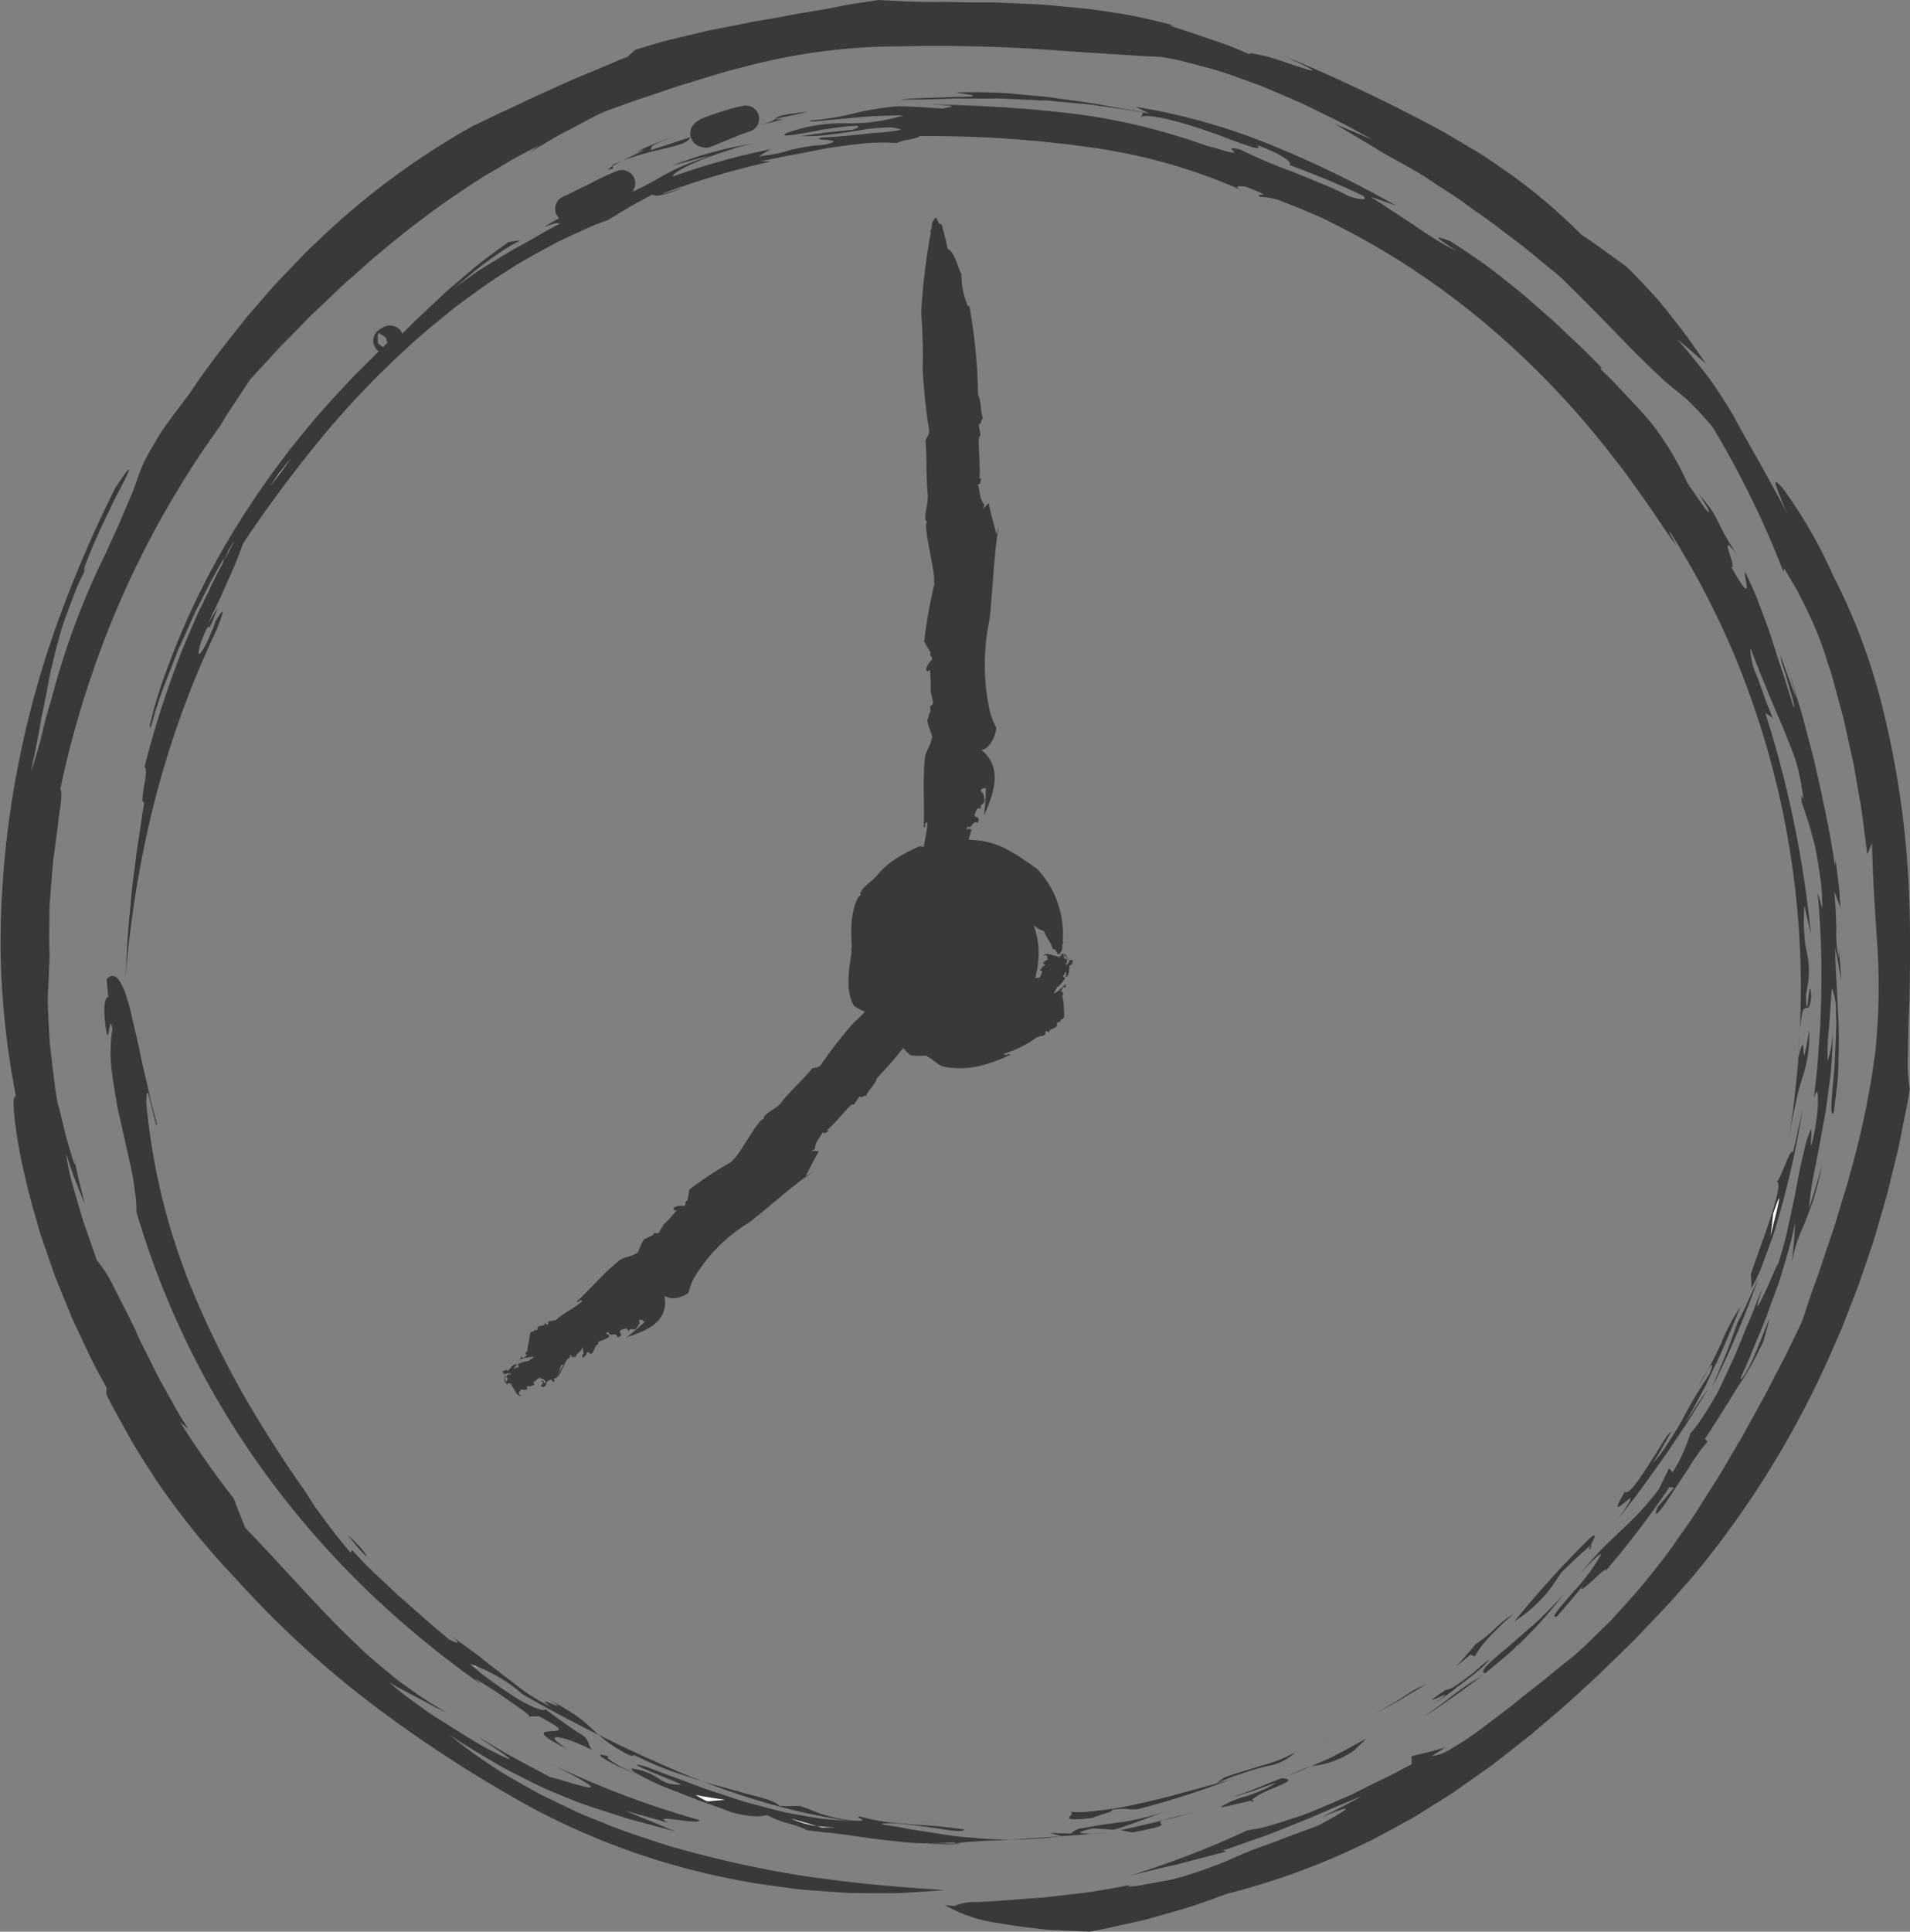
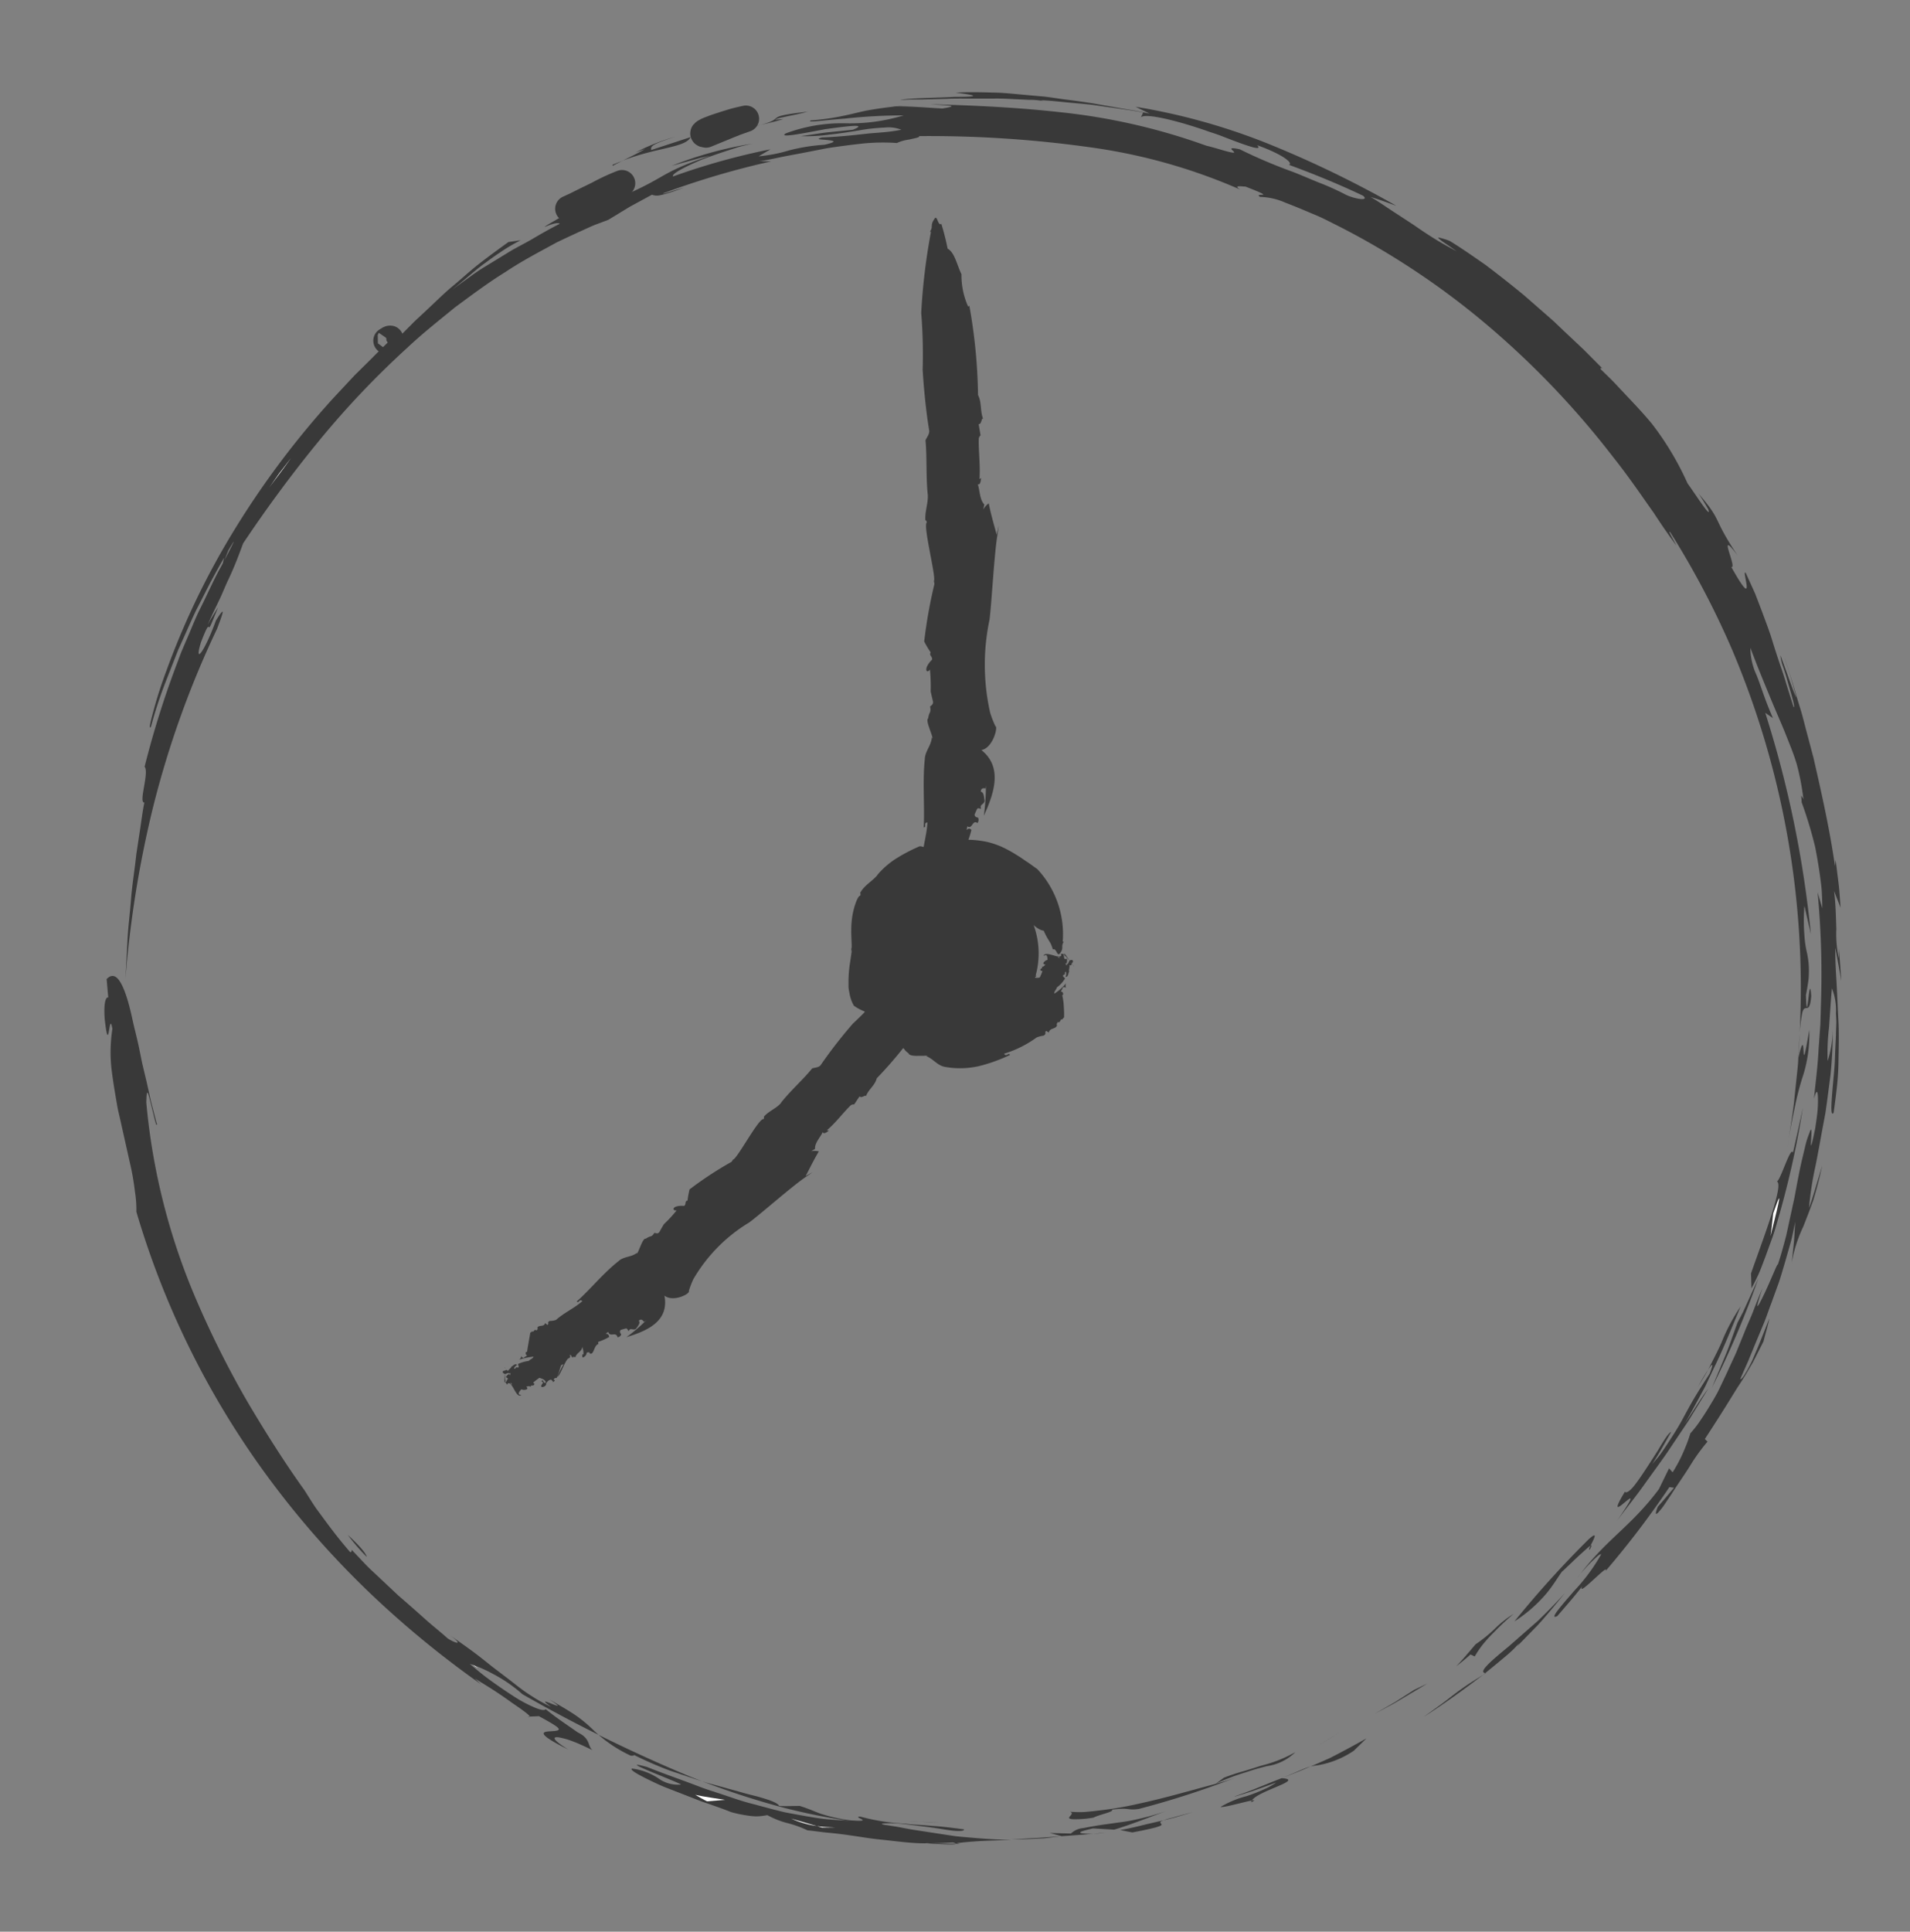
<svg xmlns="http://www.w3.org/2000/svg" id="グループ_329" data-name="グループ 329" width="72.221" height="73.019" viewBox="0 0 72.221 73.019">
  <rect x="0" y="0" width="72.221" height="73.019" fill="#808080" stroke="none" />
  <defs>
    <clipPath id="clip-path">
      <rect id="長方形_115" data-name="長方形 115" width="72.221" height="73.019" fill="none" />
    </clipPath>
  </defs>
  <g id="グループ_213" data-name="グループ 213" clip-path="url(#clip-path)">
-     <path id="パス_8435" data-name="パス 8435" d="M41.25,73.019c.246-.034.485-.09.723-.14l.7-.153.687-.154.661-.185c.433-.126.857-.237,1.258-.374s.786-.279,1.154-.416a27.306,27.306,0,0,0,5.362-1.97c.391-.188.761-.4,1.131-.6l.548-.3c.18-.1.353-.216.528-.323l1.034-.651.991-.7.493-.35L57,66.328l.965-.757c.623-.543,1.282-1.068,1.917-1.676.658-.581,1.3-1.234,1.989-1.9L62.9,60.914c.355-.367.692-.772,1.06-1.172a35.657,35.657,0,0,0,5.454-8.837l.247-.558c.081-.187.149-.378.224-.567l.444-1.14.4-1.166.2-.588.173-.6c.115-.4.238-.806.351-1.218l.306-1.258c.113-.423.188-.859.278-1.3s.19-.886.25-1.346a6.288,6.288,0,0,1-.063-1.338c0-.57.015-1.254.056-2.022.02-1.538.062-3.421-.1-5.4a34.815,34.815,0,0,0-.982-5.9A22.687,22.687,0,0,0,69.4,21.774a18.018,18.018,0,0,0-1.916-3.322c-.2-.234-.3-.292-.266-.139a9.866,9.866,0,0,0,.468,1.142c-1.175-2.191-1.665-2.977-2.05-3.712-.211-.355-.411-.688-.717-1.14-.148-.23-.343-.474-.578-.766s-.5-.637-.858-1.021c.379.295.73.618,1.1.93l-.614-.88c-.216-.3-.452-.6-.694-.907l-.374-.471c-.128-.159-.272-.309-.414-.466-.288-.31-.587-.632-.917-.948l-.842-.608c-.28-.2-.556-.406-.849-.589a21.5,21.5,0,0,0-2.593-2.224c-.433-.3-.851-.6-1.277-.869l-1.3-.771A64.968,64.968,0,0,0,48.6,2.1c1.6.743,1.206.631.456.382-.378-.12-.838-.3-1.2-.376s-.6-.129-.531-.044c-.184-.091-.512-.23-.886-.376l-1.171-.4-.5-.169c-.144-.043-.261-.079-.337-.107-.152-.054-.143-.072.133-.03C44.017.85,43.469.71,42.922.6S41.831.424,41.3.344L39.728.192c-.512-.046-1.014-.049-1.5-.076-.242-.008-.48-.029-.715-.026l-.69,0-.663-.01c-.216-.007-.428-.011-.635-.006C34.7.083,33.952.036,33.3,0c-.552.09-1.106.152-1.651.277-.7.134-1.368.225-2.008.357q-.481.088-.95.163c-.312.055-.618.126-.925.184l-.917.177-.909.217c-.3.075-.612.143-.92.227l-.927.283-.292.264-.317.123-.339.147-.745.313c-.526.2-1.07.467-1.618.705s-1.075.505-1.564.727-.917.441-1.262.6a28.626,28.626,0,0,0-5.938,4.417c-.239.216-.463.448-.685.681l-.669.694c-.435.471-.845.96-1.26,1.433-.388.5-.782.978-1.149,1.465s-.714.975-1.037,1.46c-.351.459-.635.84-.867,1.16s-.384.6-.518.828a5.282,5.282,0,0,0-.5,1.028c-.1.285-.192.561-.378.993-.1.213-.2.476-.34.8s-.324.7-.532,1.174a28.351,28.351,0,0,0-1.749,4.43c-.129.4-.223.793-.334,1.167s-.215.732-.291,1.07-.164.644-.243.916l-.21.7.056-.329.066-.309.115-.574c.074-.364.119-.7.186-1,.132-.609.217-1.134.329-1.661.127-.521.25-1.054.444-1.678.107-.308.228-.641.37-1.009.072-.183.143-.378.232-.577l.3-.626c-.363.654.238-.882.865-2.141.144-.321.3-.616.432-.864s.225-.448.272-.564c.095-.231-.012-.125-.494.609A46.765,46.765,0,0,0,2.117,23.91,36.526,36.526,0,0,0,.586,29.9,35.291,35.291,0,0,0,.1,35.949a31.238,31.238,0,0,0,.584,5.512c-.236-.228-.022,1.92.7,4.416.093.31.169.633.282.948l.329.953.166.475.187.463.369.9c.114.3.256.573.381.843l.364.77c.231.485.471.895.645,1.231l-.013.226c.137.3.289.574.44.846l.447.809c.3.535.647,1.047,1,1.609a29.877,29.877,0,0,0,3.1,3.821,37.358,37.358,0,0,0,5.4,4.9,49.984,49.984,0,0,0,5.66,3.638,27.247,27.247,0,0,0,8.93,2.944l1.073.145c.349.048.7.06,1.028.088l.969.067.9.01.826,0c.262,0,.51-.025.742-.036.464-.028.865-.056,1.192-.084-1.868-.108-3.692-.285-5.461-.551a41.969,41.969,0,0,1-5.085-1.151c-.8-.271-1.592-.508-2.338-.826-.374-.155-.753-.29-1.11-.463l-1.06-.508-.26-.127-.251-.14-.5-.281c-.325-.192-.654-.365-.956-.575a17.691,17.691,0,0,1-1.722-1.262c.524.368,1.015.649,1.45.909.219.128.423.253.621.362l.572.295c.364.183.687.353,1,.491s.6.253.885.367c.56.239,1.111.4,1.742.607l.493.157.545.146c.382.1.8.226,1.272.337-.324-.114-.637-.259-.955-.387s-.636-.256-.946-.4c.532.165,1.072.3,1.6.458-.379-.21-.04-.158.373-.107s.9.109.8,0a34.32,34.32,0,0,1-5.577-2.108c2.863,1.447.881.729-.058.483-.462-.239-.918-.489-1.377-.732s-.894-.53-1.342-.793c.589.423,2.235,1.441.212.385-.546-.314-1.164-.71-1.8-1.11-.321-.2-.621-.431-.924-.648a9.474,9.474,0,0,1-.85-.681l.269.16.278.147.553.294.551.292c.183.1.376.179.562.27a11.57,11.57,0,0,1-1.173-.732l-.545-.382c-.179-.126-.343-.271-.511-.405-.331-.276-.66-.543-.967-.828l-.9-.869c-1.166-1.188-2.256-2.424-3.565-3.792L8.91,56.637a34.953,34.953,0,0,1-2.028-2.889l.315.272-.28-.447c-.093-.149-.174-.306-.261-.458l-.515-.92c-.169-.308-.316-.628-.476-.941s-.322-.625-.455-.95c-.245-.514-.453-.913-.617-1.233s-.278-.565-.384-.749a5.3,5.3,0,0,0-.471-.689l-.43-1.23-.1-.294-.086-.291-.163-.553c-.1-.356-.2-.676-.26-.96s-.1-.521-.126-.7c.113.326.214.653.337.974l.379.957-.227-.916c-.081-.3-.126-.617-.191-.924.112.636-.007.262-.177-.329-.188-.587-.343-1.408-.43-1.629-.041-.263-.091-.5-.115-.726L2.072,40.4l-.11-.944c-.034-.522-.052-.848-.063-1.125s-.025-.5-.006-.829.032-.746.061-1.411c-.022-.343-.013-.7-.014-1.052l.006-.534c0-.178.007-.356.024-.531l.084-1.03c.015-.166.026-.33.044-.489l.064-.461.108-.828.041-.356.045-.307c.05-.377.058-.62,0-.67a36.95,36.95,0,0,1,2.338-7.275A35.539,35.539,0,0,1,8.4,16.1l.271-.451.291-.438.584-.879.7-.758c.224-.244.435-.487.659-.7l.638-.65c.1-.1.2-.213.307-.313l.311-.294c.413-.384.79-.775,1.2-1.117l.589-.525c.1-.087.193-.176.293-.26l.3-.247c.8-.671,1.63-1.317,2.584-1.977.484-.319.977-.675,1.54-.994l.861-.511.947-.5-.378.283c.463-.273.919-.566,1.4-.809s.948-.524,1.442-.743l.759-.273.358-.133L24.4,3.7l1.3-.439c.836-.246,1.592-.507,2.391-.7A22.782,22.782,0,0,1,34,1.754a60.743,60.743,0,0,1,6.374.178c1.559.1,2.658.179,3.6.219l.517.091c.173.039.347.084.523.128.352.09.71.187,1.071.289s.715.243,1.074.369l.538.194c.179.066.352.146.527.219l1.036.446c.337.157.663.325.984.481.647.3,1.232.648,1.78.929l-.744-.31c-.248-.1-.492-.211-.747-.3.3.154.589.344.883.515s.585.347.871.529c.766.43,1.363.741,1.847,1.07s.915.576,1.34.894.9.621,1.463,1.066c.282.221.61.449.958.735l1.183.973c1.125,1.1,1.9,1.909,2.482,2.509s.995.982,1.318,1.291.605.509.911.767a11.1,11.1,0,0,1,1.05,1.115,35.215,35.215,0,0,1,2.678,5.474l.014-.153c.228.389.434.715.588,1.018s.286.57.406.826a12.2,12.2,0,0,1,.621,1.608l.165.5c.058.178.1.373.162.582l.183.679c.065.244.143.506.2.8l.207.938c.036.169.08.343.114.527l.1.573c.064.4.153.821.215,1.282l.19,1.488.177-.413c.037,1.454.114,2.48.187,3.62a24.2,24.2,0,0,1-.06,4.256,31.569,31.569,0,0,1-.98,4.7c-.059.247-.137.491-.214.737l-.226.74c-.138.5-.321.979-.476,1.456l-.231.7-.243.67c-.159.435-.279.861-.42,1.237l-.52,1.073c-.166.347-.352.671-.515,1-.321.651-.666,1.241-.978,1.816-.079.143-.152.288-.234.426l-.243.408-.467.8c-.31.522-.638,1.011-.943,1.508s-.656.954-.986,1.434-.71.925-1.082,1.4c-.392.457-.8.92-1.242,1.393l-.706.694c-.242.235-.49.478-.765.7q-.506.4-.959.778l-.889.7c-.552.462-1.078.835-1.522,1.177a10.485,10.485,0,0,1-1.168.782,1.847,1.847,0,0,1-.768.3c.174-.108.344-.222.515-.333-.212.06-.419.124-.632.178l-.64.151,0,.31c-.228.116-.465.242-.711.374l-.774.379-.8.4-.833.36c-.278.117-.552.237-.825.342s-.547.19-.81.275-.516.163-.758.23-.479.1-.7.137A35.019,35.019,0,0,1,42.8,70.9c.569-.135,1.165-.291,1.784-.424l1.87-.49c-.049-.009-.1-.022-.148-.034.295-.093.689-.239,1.141-.395.225-.082.467-.156.71-.254l.745-.3.755-.3.716-.313c.461-.2.887-.364,1.214-.512-.125.071-.248.146-.374.213l-.382.2-.766.395c1.832-.758.38.037-.115.306-.465.184-.864.318-1.2.448s-.61.241-.851.32c-.478.17-.787.3-1.067.423s-.534.235-.9.371c-.184.068-.4.144-.653.23l-.423.138c-.155.044-.326.086-.512.133-.341.061-.833.158-1.182.216s-.56.053-.329-.027c-.441.087-1.065.211-1.76.305l-1.08.124c-.184.02-.367.044-.55.061l-.544.037-1.019.077c-.317.033-.607.03-.855.051a1.965,1.965,0,0,0-.861.147l-.358-.028a5.7,5.7,0,0,0,1.91.659c.469.082,1.008.158,1.6.227.3.041.606.05.929.069l1,.042" transform="translate(-0.077)" fill="#393939" />
    <path id="パス_8436" data-name="パス 8436" d="M170.892,61.648l.013-.115a8.258,8.258,0,0,1-.078,1.151c.385-.84.726-1.833-.093-2.483.436-.071.638-.886.531-.9a3.933,3.933,0,0,1-.2-.514c.031.119.067.238.108.356-.041-.118-.076-.236-.108-.356a8.231,8.231,0,0,1-.022-3.519c.084-.683.179-2.54.305-3.24.016-.1.031-.2.043-.305-.039.17-.039.17-.078.34-.116-.427-.23-.814-.3-1.189a.743.743,0,0,0-.209.234l.041-.191c-.181-.174-.173-.576-.249-.765.095.041.114-.108.128-.239l-.063.052c.039-.5-.038-1.077-.026-1.522a.182.182,0,0,1,.068-.137l-.073-.427c.127.033.112-.354.191-.15-.15-.32-.058-.644-.214-.948a20.294,20.294,0,0,0-.328-3.373l-.047.028a2.9,2.9,0,0,1-.251-1.221c-.169-.342-.258-.829-.523-.965a9.5,9.5,0,0,0-.238-.939c-.131.1-.158-.376-.26-.186-.183.257-.027.271-.175.489l.044-.007a23.3,23.3,0,0,0-.37,3.066,19.757,19.757,0,0,1,.054,2.149c.047.77.133,1.6.241,2.263.038.158-.072.271-.133.406.059.607.014,1.381.086,2.066a.208.208,0,0,1,0-.034c.022.364-.113.637-.09.992.037,0,.04.053.059.08-.173.062.362,2.093.262,2.218.008.037.016.075.02.114a18.383,18.383,0,0,0-.386,2.17,3.878,3.878,0,0,0,.246.415c-.075.114.07.136.05.273-.349.348-.2.553-.079.373a6.753,6.753,0,0,1,.028.829c.025.118.052.236.082.355.029.1-.023.158-.105.209.049.259-.037.183-.072.454-.122.066.194.681.157.758l-.018-.044c-.021.314-.257.522-.267.829-.089.853,0,1.784-.041,2.574.127.008-.028-.174.141-.184-.022.466-.181.936-.2,1.406a.8.8,0,0,1-.139.227c-.048.15.061.089.045.2l-.115.015c.094.161-.128.235-.08.386.046.008.053.063.049.117-.122,0,.009.165-.1.158h.009a.179.179,0,0,1-.015.1c.043.061.378.639.43.7l-.02.029c0,.086.094.123.116.073l-.007.106-.008-.012-.007.106a.1.1,0,0,1-.121.012.209.209,0,0,1,.044.187,3.436,3.436,0,0,1,.305-.549c.042.072-.023.2-.01.279a1.636,1.636,0,0,0-.205.432c.007.033.143.055.083.129-.094.036,0,.084-.065.145-.05-.071-.028-.14-.023-.211-.111.012-.075.174-.107.231.035.027,0,.165.03.252-.107-.038-.068.07-.125.122-.013.059.03.1.068.072.116.019.069-.233.191-.152-.056.022-.037.136-.032.2.063,0,.048-.042.109,0-.014.069.062.142,0,.181-.017-.013-.007-.041,0-.061-.006.09-.413-.485-.376-.369.056-.03.376.51.38.45.031-.055.115.039.137-.017l-.077-.063a.142.142,0,0,1,.178-.082c-.01.129-.432-.367-.368-.257l.03-.045c.041.047.077.172.01.22.063,0,.085.063.107.116l-.01.019c.032.054.017.13.1.094-.01-.317.636.209.673-.1-.138.129-.142-.044-.158-.179a.275.275,0,0,0,.152-.171c-.011-.084-.051-.049-.086-.065.031-.047.057-.136.13-.124-.087-.066.055-.1.025-.184s-.038,0-.079-.044c.009-.1.022-.25.038-.333.068-.032.189-.13.295-.059-.014.158-.172-.06-.149.1.156-.071.043.145.161.175a.24.24,0,0,0,.052-.247l-.021.018c-.021-.078-.053-.235.03-.319.055.02.1-.017.109.041l.01-.108c-.017-.014-.035-.028-.048,0a.1.1,0,0,1,.014-.141c.058-.012-.244-.572-.207-.555,0-.077.085-.1.026-.172a2.76,2.76,0,0,0,.179.639c.064-.066-.29-.879-.18-.927,0-.057-.016-.127-.075-.113.029-.1.112.029.167-.04-.009,0-.029.006-.027-.016l.074-.067c-.091-.151.028-.372-.093-.53a.68.68,0,0,1,.233.2l-.031.018c.018.015.038.1.1.1a.3.3,0,0,0-.029-.281.565.565,0,0,1,.048-.055H170.2c.037-.033.042-.03.065-.017a.047.047,0,0,1,.013.007c.172-.061-.109-.379-.02-.555-.024-.052-.029,0-.062-.07a3.038,3.038,0,0,0,.161-.492c-.074-.06-.1-.065-.181.008l.024-.142c.2.129.188-.266.385-.123a.192.192,0,0,0,.022-.207c-.05-.008-.129-.021-.129-.121.066-.139.042-.106.105-.222.065-.027.09.015.142.01-.083-.178.14-.156.128-.324-.019-.105-.027-.313-.14-.318.005-.142.088-.142.18-.128" transform="translate(-133.626 -31.849)" fill="#393939" />
    <path id="パス_8437" data-name="パス 8437" d="M98,187.639l.079-.061a6.091,6.091,0,0,1-.752.642c.781-.236,1.623-.6,1.437-1.569.351.265.988-.085.922-.171a3.093,3.093,0,0,1,.171-.452c-.05.094-.1.191-.139.292.042-.1.089-.2.139-.292a6.055,6.055,0,0,1,2.115-2.145c.473-.354,1.664-1.411,2.177-1.746.073-.05.144-.1.215-.154l-.261.15c.176-.341.331-.655.5-.935a.688.688,0,0,0-.289-.006l.145-.086c-.022-.233.227-.471.287-.639.042.092.146.015.235-.054l-.076-.013c.329-.274.625-.678.9-.94a.15.15,0,0,1,.131-.035l.207-.31c.07.11.293-.135.226.044.087-.3.349-.431.423-.725a14.978,14.978,0,0,0,1.81-2.273l-.05-.017c.179-.3.212-.685.561-.917.087-.327.319-.684.214-.954a7.129,7.129,0,0,0,.4-.737c-.153-.032.116-.34-.071-.3-.285.026-.183.145-.42.172l.035.027a17.224,17.224,0,0,0-2.118,1.594,14.512,14.512,0,0,1-1.263,1.339,17.488,17.488,0,0,0-1.2,1.541c-.069.122-.215.113-.34.151-.326.409-.825.846-1.189,1.311a.145.145,0,0,1,.023-.017c-.2.236-.465.306-.665.537.028.025,0,.06-.007.09-.16-.085-1.011,1.523-1.157,1.528a.822.822,0,0,1-.055.084,13.683,13.683,0,0,0-1.586,1.041,3.187,3.187,0,0,0-.077.425c-.122.016-.033.132-.13.2-.458-.036-.478.191-.282.169a4.991,4.991,0,0,1-.482.522c-.054.09-.106.179-.157.273s-.111.079-.2.052c-.122.192-.136.085-.326.224-.126-.046-.275.549-.348.569l.014-.04c-.205.175-.5.134-.691.313-.579.453-1.079,1.08-1.587,1.529.086.1.086-.125.211-.011-.3.266-.694.439-.994.708a.676.676,0,0,1-.236.039c-.124.057-.01.1-.089.152l-.091-.072c-.03.164-.233.052-.29.177.028.038,0,.075-.036.105-.088-.085-.094.106-.169.023l.006.008c-.021.018-.029.038-.068.047-.007.068-.119.654-.12.728l-.032,0c-.05.055-.008.141.038.126l-.069.06,0-.013-.069.059a.111.111,0,0,1-.093-.079.159.159,0,0,1-.082.145,2.836,2.836,0,0,1,.548-.116c-.014.073-.138.105-.176.162a1.324,1.324,0,0,0-.406.116c-.015.025.068.135-.019.137-.088-.045-.048.053-.133.042.007-.078.065-.1.112-.144-.086-.071-.159.052-.215.064.009.041-.1.1-.132.173-.052-.1-.091-.006-.162-.015a.049.049,0,0,0,0,.092c.071.094.19-.092.227.044-.053-.027-.109.057-.142.1.044.045.06.009.078.076-.052.032-.042.13-.112.107,0-.02.02-.029.034-.04-.059.05,0-.586-.043-.49.058.022-.043.574,0,.541.055-.011.057.1.107.086l-.016-.092A.152.152,0,0,1,93,190c-.085.071-.084-.528-.105-.416l.048-.006c0,.057-.05.158-.126.141.044.044.022.1.006.146l-.019,0c-.01.055-.067.09.013.128.185-.2.324.576.535.416-.176-.02-.074-.126,0-.22a.254.254,0,0,0,.211,0c.043-.059-.006-.066-.021-.1.05-.006.123-.042.167.017-.022-.1.1-.024.129-.093s-.03-.024-.029-.083a2.863,2.863,0,0,1,.228-.174c.068.029.212.055.244.173-.106.085-.085-.158-.169-.043.153.068-.058.118.008.22A.185.185,0,0,0,94.3,190l-.025,0c.033-.062.1-.179.215-.172.027.051.078.057.053.1l.072-.058c0-.021-.008-.042-.036-.032,0-.061.048-.075.095-.076.048.034.174-.519.189-.482.046-.048.119,0,.123-.085a2.1,2.1,0,0,0-.26.513c.085,0,.327-.737.434-.688.032-.038.065-.088.015-.122.079-.039.062.1.142.094-.006-.008-.024-.017-.009-.029l.093.012c.027-.156.244-.206.255-.386a.66.66,0,0,1,.044.285l-.032-.011c0,.022-.032.086.011.126a.221.221,0,0,0,.149-.19.522.522,0,0,1,.067,0c-.006-.005-.011-.009-.017-.015.046.006.048.012.057.036a.05.05,0,0,1,.005.014c.158.085.152-.306.322-.35.014-.049-.018-.024,0-.086a2.338,2.338,0,0,0,.412-.185c-.016-.089-.034-.113-.133-.123l.1-.069c.061.218.294-.028.347.2a.145.145,0,0,0,.141-.109c-.03-.04-.079-.1-.018-.164a2.02,2.02,0,0,1,.209-.06c.062.029.055.073.094.106.049-.166.193.005.286-.105.05-.077.171-.209.094-.292.09-.082.148-.024.2.05" transform="translate(-73.64 -137.675)" fill="#393939" />
    <path id="パス_8438" data-name="パス 8438" d="M167.067,163.44a3.131,3.131,0,1,1-3.131-3.131,3.131,3.131,0,0,1,3.131,3.131" transform="translate(-127.794 -127.4)" fill="#393939" />
    <path id="パス_8439" data-name="パス 8439" d="M160.681,160.883l-.053,0c.166-.025.341-.04.529-.06a3.075,3.075,0,0,0-.632-.256.294.294,0,0,0-.242.087,1.789,1.789,0,0,0-.284.386.893.893,0,0,0-.024-.288.915.915,0,0,0-.073-.213c-.055-.106-.108-.162-.133-.11a.761.761,0,0,1-.266.1,1.159,1.159,0,0,0,.176-.035,1.159,1.159,0,0,1-.176.035.741.741,0,0,1-.7-.317,1.226,1.226,0,0,1-.216-.779,2.28,2.28,0,0,1,.069-.66,1.018,1.018,0,0,1,.315-.531c.031-.024.053-.052.086-.073a.839.839,0,0,0-.123.069,1.149,1.149,0,0,1,0-.555.507.507,0,0,0-.228-.049.818.818,0,0,1,.087-.045.308.308,0,0,1,0-.246.893.893,0,0,0,.09-.2c.045.085.115.052.176.026l-.059-.034a3.289,3.289,0,0,1,.669-.383c.029-.013.064.019.086.046.062-.038.124-.088.193-.121.009.128.19.084.1.178a.317.317,0,0,1,.221-.126.534.534,0,0,0,.24-.106,3.793,3.793,0,0,1,1.78.515l.023-.044a1.49,1.49,0,0,0,.184.076c.062.026.127.053.191.085a.519.519,0,0,1,.168.128.393.393,0,0,1,.1.2c.259.122.455.423.731.463a2.533,2.533,0,0,0,.179.345c.031.051.064.1.094.162a1.362,1.362,0,0,1,.072.205c.063-.045.107.032.146.1s.069.114.121.05c.172-.235.019-.241.149-.453l-.043.011a3.6,3.6,0,0,0-.963-2.752c-.147-.1-.282-.206-.431-.3l-.219-.151-.228-.141a4.718,4.718,0,0,0-.478-.253,3.372,3.372,0,0,0-.51-.173,3.769,3.769,0,0,0-1.149-.074,4.143,4.143,0,0,0-.54.092,3.336,3.336,0,0,0-.476.161c-.133.075-.267-.012-.409-.023a6.331,6.331,0,0,0-.859.444,3.1,3.1,0,0,0-.763.662.111.111,0,0,1,.025-.02c-.22.26-.493.377-.661.684.032.018.007.065.01.1-.091-.024-.282.468-.329.972s.033.992-.017,1.045a.915.915,0,0,1,.016.1c-.024.166-.046.336-.075.512a4.964,4.964,0,0,0-.043.535c0,.09,0,.18,0,.269s.022.174.037.259a1.443,1.443,0,0,0,.165.466,1.8,1.8,0,0,0,.409.22c-.008.132.125.068.183.178-.046.232,0,.373.054.416s.106,0,.1-.1c.208.17.38.372.572.51.1.045.2.089.309.126s.108.093.106.189c.23.081.125.119.341.264,0,.069.17.1.343.093l.238,0a.253.253,0,0,1,.132.008l-.044.007c.266.1.419.362.72.406a3.236,3.236,0,0,0,1.275-.034,6.135,6.135,0,0,0,1.166-.421c-.052-.116-.141.1-.223-.047a4.147,4.147,0,0,0,1.232-.615,1.132,1.132,0,0,1,.259-.067c.139-.082.016-.108.1-.18l.1.063c.034-.185.252-.114.312-.272-.033-.034,0-.083.031-.128.1.065.085-.153.175-.087l-.007-.006a.207.207,0,0,1,.066-.079,3.977,3.977,0,0,0-.012-.425,2.03,2.03,0,0,0-.058-.41l.029-.02c.026-.082-.047-.145-.084-.107l.041-.094,0,.014.041-.094a.1.1,0,0,1,.12.025.208.208,0,0,1,.005-.19,1.741,1.741,0,0,1-.452.4c-.016-.076.085-.164.1-.236a1.081,1.081,0,0,0,.305-.335c0-.033-.125-.08-.055-.137.1-.016.009-.078.085-.124a.249.249,0,0,1-.012.2c.114.012.1-.153.142-.2-.031-.031.026-.16.005-.248.1.048.072-.062.132-.109.016-.058-.025-.1-.064-.076-.115-.024-.082.222-.2.132.057-.015.044-.127.042-.185-.063,0-.05.037-.109,0,.017-.064-.056-.132.011-.168.017.012,0,.038,0,.057,0-.041.1.071.2.193s.174.248.161.187c-.029.012-.114-.126-.2-.249s-.158-.234-.161-.207c-.033.05-.113-.035-.137.016l.074.058a.148.148,0,0,1-.181.068c.008-.056.112.026.206.119s.177.2.149.139c-.011.013-.021.027-.033.04-.037-.049-.067-.168,0-.21-.062,0-.081-.064-.1-.113l.011-.017c-.03-.051-.012-.12-.1-.088,0,.145-.158.09-.321.043s-.332-.086-.355.029c.143-.1.14.036.151.145a.252.252,0,0,0-.159.119c0,.064.045.043.078.059-.036.032-.072.1-.143.076.078.062-.066.069-.046.131s.038,0,.073.048a1.754,1.754,0,0,1-.1.234.374.374,0,0,1-.294-.041c.041-.1.155.089.162-.03-.163.008-.016-.111-.125-.157a.127.127,0,0,0-.091.148l.023-.006c.011.057,0,.169-.1.194-.047-.031-.094-.023-.094-.062l-.033.061c.013.014.026.029.045.015.028.046-.005.069-.044.08-.026-.006-.012.1.006.211s.027.228.014.213c-.027.047-.108.013-.084.088.016.014.048-.119.052-.248a.629.629,0,0,0-.009-.212c-.041,0-.027.165-.045.324a1.566,1.566,0,0,1-.037.218c-.019.057-.044.091-.071.081-.02.034-.039.08.013.108-.063.037-.077-.084-.149-.08.007.006.025.015.015.025l-.085-.011c.006.136-.18.165-.169.324a.929.929,0,0,1-.077-.257l.03.013c-.007-.019.013-.072-.032-.109-.069.017-.092.061-.1.147a.458.458,0,0,1-.059-.012l.017.016c-.04-.013-.043-.019-.053-.04a.057.057,0,0,1-.006-.012c-.142-.1-.091.236-.24.228-.01.038.015.025,0,.075-.125.015-.221,0-.332.023a.153.153,0,0,0,.093.155.564.564,0,0,1-.088.021c-.026-.206-.223-.1-.237-.314a.065.065,0,0,0-.106.027c.016.047.042.126-.01.143a.974.974,0,0,1-.148-.058c-.034-.056-.022-.088-.041-.136-.057.111-.115-.109-.185-.078-.042.031-.133.064-.117.172-.071,0-.083-.077-.091-.169" transform="translate(-124.221 -122.865)" fill="#393939" />
    <path id="パス_8440" data-name="パス 8440" d="M323.44,114.879c.462.881,1.034,2.977.818,2.982.1,0,.152,0,.236.172a4.478,4.478,0,0,1,.162.418c.034.1.076.215.117.351l.132.472c-.068,0-.034.321.036.748s.142.965.206,1.381a16.421,16.421,0,0,0-.482-3.544c-.084-.205-.164-.442-.24-.7s-.176-.535-.261-.828-.163-.6-.262-.916l-.3-.949-.15-.475-.171-.46c-.114-.3-.228-.6-.341-.875a8.155,8.155,0,0,0-.734-1.36c.106.277.2.556.3.837l.146.425.132.44c.09.3.187.6.3.908s.215.638.353.973" transform="translate(-256.064 -88.449)" fill="#fff" />
    <path id="パス_8441" data-name="パス 8441" d="M330.272,155.94l.1.242c-.031-.243-.053-.487-.091-.729l-.123-.724-.123-.723c-.047-.24-.1-.478-.156-.716.042.143.1.373.162.638s.1.571.144.861.083.564.1.772a1.091,1.091,0,0,1-.013.378" transform="translate(-262.158 -121.823)" fill="#fff" />
    <path id="パス_8442" data-name="パス 8442" d="M324.1,205.657c-.083-.286-.5,1.15-.621,1.088.329.026-.546,2.271-.964,3.479l.019.56c.076-.138.161-.306.251-.5s.169-.417.262-.658l.284-.782c.1-.279.175-.579.268-.888a34.156,34.156,0,0,0,.878-4c-.12.569-.246,1.137-.375,1.7" transform="translate(-256.306 -162.086)" fill="#393939" />
    <path id="パス_8443" data-name="パス 8443" d="M326.218,221.242c-.034.283-.057.571-.1.854.169-.69.586-2.27.1-.854" transform="translate(-259.171 -175.372)" fill="#fff" />
    <path id="パス_8444" data-name="パス 8444" d="M332.037,212.4c.488-2.082-.369,1.235.045-.873-.106.713-.3,1.526-.045.873" transform="translate(-263.776 -168.105)" fill="#fff" />
    <path id="パス_8445" data-name="パス 8445" d="M315.338,239.516a34.872,34.872,0,0,0,1.755-4.124l-.385.843-.192.421-.213.411c-.153.409-.289.828-.456,1.233Z" transform="translate(-250.604 -187.07)" fill="#393939" />
    <path id="パス_8446" data-name="パス 8446" d="M300.959,243.614c.28-.5.758-1.285.452-.509-.214.337-.411.639-.584.93s-.32.573-.472.85-.319.539-.5.813c-.088.137-.18.275-.279.415s-.218.273-.339.414c.26-.392.483-.808.717-1.215-.065.016-.187.184-.336.424-.076.119-.153.261-.245.4l-.283.438c-.191.294-.381.58-.538.775s-.294.289-.348.224c-.495.817-.219.58.011.389s.41-.334-.3.7c.348-.475.695-.9,1-1.328s.6-.827.879-1.229l.805-1.2.762-1.237c-.346.463-.446.675-.9,1.341.181-.3.358-.639.55-.99.093-.177.2-.355.285-.542l.27-.573c.377-.765.7-1.586,1.016-2.337a7.193,7.193,0,0,0-.726,1.368c-.115.267-.259.537-.4.821a7.851,7.851,0,0,1-.5.857" transform="translate(-236.764 -191.184)" fill="#393939" />
    <path id="パス_8447" data-name="パス 8447" d="M281.788,282.824a38.514,38.514,0,0,0-2.839,3.135,5.366,5.366,0,0,0,1.222-1.069c.229-.28.36-.5.565-.8.172-.151.521-.5.787-.737s.43-.4.279-.118c-.184.131.5-.857-.014-.407" transform="translate(-221.685 -224.671)" fill="#393939" />
    <path id="パス_8448" data-name="パス 8448" d="M268.946,298.3c-.241.282-.479.573-.739.839.186-.145.369-.293.544-.452l.161.075a3.541,3.541,0,0,1,.334-.487,6.185,6.185,0,0,1,.44-.475,8.858,8.858,0,0,1,.7-.65,4.013,4.013,0,0,0-.718.568,5.52,5.52,0,0,1-.718.581" transform="translate(-213.149 -236.148)" fill="#393939" />
    <path id="パス_8449" data-name="パス 8449" d="M264.6,296.391l-.315.2c-.1.062-.2.124-.293.185-.187.123-.36.246-.534.376s-.347.272-.544.415l-.657.475c.709-.45,1.534-1.045,2.223-1.572.338-.273.645-.525.889-.733a4,4,0,0,0,.494-.482l-.074.116.65-.665c.189-.188.385-.419.582-.652s.392-.47.565-.688c-.28.319-.637.681-1.006,1.039l-1.12.982c-.7.573-1.177.994-.858,1" transform="translate(-208.418 -233.147)" fill="#393939" />
    <path id="パス_8450" data-name="パス 8450" d="M278.511,301.527l-.422.45-.211.226-.221.215.221-.215.211-.226Z" transform="translate(-220.658 -239.628)" fill="#393939" />
    <path id="パス_8451" data-name="パス 8451" d="M253.222,311.123l.507-.27.253-.136.247-.147.988-.59-.511.247-.731.466Z" transform="translate(-201.239 -246.346)" fill="#393939" />
-     <path id="パス_8452" data-name="パス 8452" d="M264.2,306.71a5.387,5.387,0,0,0-.539.382c-.008.023.115-.029.242-.083s.252-.118.258-.1-.107.122-.484.357a6.483,6.483,0,0,0,.938-.652c.29-.223.6-.444.828-.65a2.306,2.306,0,0,0,.4-.4,4.44,4.44,0,0,0-.378.3l-.232.2-.25.193c-.333.254-.649.473-.781.453" transform="translate(-209.517 -242.841)" fill="#393939" />
    <path id="パス_8453" data-name="パス 8453" d="M240.421,318.945c-.269.164-.531.346-.809.5l-.829.466.829-.466c.278-.151.539-.333.809-.5" transform="translate(-189.765 -253.471)" fill="#393939" />
    <path id="パス_8454" data-name="パス 8454" d="M202.76,323.63l-.315.231c-.885.232-1.913.538-2.9.748a12.81,12.81,0,0,1-1.42.248c-.222.028-.433.051-.63.066s-.385,0-.553-.007c.164.053-.013.152-.033.217-.01.033.02.057.153.064a3.889,3.889,0,0,0,.77-.061c.234-.122.8-.221.693-.3.682-.091.565.035,1.021-.028a33.375,33.375,0,0,0,3.777-1.231,6.729,6.729,0,0,1-.876.28,8.615,8.615,0,0,1,1.151-.437c.311-.108.564-.173.784-.229a1.922,1.922,0,0,0,1.079-.527,5.154,5.154,0,0,1-1.254.5c-.246.073-.494.159-.741.229a7.311,7.311,0,0,0-.7.233" transform="translate(-156.483 -256.43)" fill="#393939" />
    <path id="パス_8455" data-name="パス 8455" d="M225.366,322.321c.262-.083.528-.157.787-.249l.776-.282a2.39,2.39,0,0,1-.473.262,5.956,5.956,0,0,1-.653.254,3.746,3.746,0,0,0-.978.406c.122.057,1.707-.433,1.153-.177.069-.4,2.107-.846,1.156-.909.5-.2.771-.337.96-.4a1.413,1.413,0,0,1,.372-.083,3.458,3.458,0,0,0,1.4-.557l.474-.464c-.545.307-.985.541-1.37.737-.394.178-.733.32-1.071.463s-.683.271-1.085.429l-.653.264c-.237.1-.5.188-.8.3" transform="translate(-178.673 -254.41)" fill="#393939" />
    <path id="パス_8456" data-name="パス 8456" d="M132.918,327.552l-.806-.02.449.118q-.341.046-.666.082-.327.019-.637.031c-.415.012-.808.028-1.185.01s-.735-.048-1.078-.078c-.171-.016-.339-.027-.5-.05l-.482-.073-.911-.14c-.294-.039-.577-.107-.855-.15s-.552-.087-.823-.118-.54-.075-.812-.093c-.341-.015-.68-.033-1.013-.069s-.662-.1-.99-.157l-.49-.091c-.162-.036-.322-.079-.482-.119l-.958-.255c-.318-.089-.63-.2-.945-.305s-.634-.2-.945-.324c-.626-.239-1.266-.457-1.909-.716-1.314-.357,1.173.568,1.291.665a1.25,1.25,0,0,1-.859-.234,2.332,2.332,0,0,0-1-.371c-.062.033.068.128.316.262.124.067.277.143.45.226s.366.174.575.253l1.3.506c.43.146.826.285,1.11.4a4.772,4.772,0,0,0,.6.127,2.776,2.776,0,0,0,.344.034,2.356,2.356,0,0,0,.425-.047,3.247,3.247,0,0,0,.753.3,4,4,0,0,1,.767.276c.275.025.53.067.776.089s.478.051.7.081c.447.06.859.136,1.274.177s.828.1,1.275.129.927.011,1.468-.02c.675.178-1.624-.01-.906.032.394.005.788.025,1.182.018l-.125-.023c.4-.051.887-.085,1.406-.1s1.07-.074,1.605-.094c1.067-.077,2.071-.145,2.589-.2a3.271,3.271,0,0,1-.88.022c-.129-.036-.035-.077.431-.185l.8.047c.667-.2,1.313-.465,1.959-.7a9.748,9.748,0,0,1-1.15.32,5.7,5.7,0,0,1-.57.1l-.535.075c-.34.045-.637.1-.87.146a.754.754,0,0,0-.461.2" transform="translate(-92.418 -258.244)" fill="#393939" />
    <path id="パス_8457" data-name="パス 8457" d="M206.786,334.434c1.22-.23,1.133-.282,1.073-.341-.03-.03-.052-.062.1-.119.075-.03.195-.061.376-.11s.425-.118.753-.2l-.684.2c-.228.066-.461.113-.692.17-.463.1-.922.234-1.391.31.154.03.31.064.466.091" transform="translate(-163.966 -265.168)" fill="#393939" />
    <path id="パス_8458" data-name="パス 8458" d="M146.912,335.218l-1.167-.338a3.747,3.747,0,0,0,1.32.316c.389.019.53.011-.154.022" transform="translate(-115.826 -266.135)" fill="#fff" />
    <path id="パス_8459" data-name="パス 8459" d="M128.513,330.735l.681-.056c-.374-.064-.755-.108-1.127-.191.146.089.295.171.445.247" transform="translate(-101.778 -262.644)" fill="#fff" />
-     <path id="パス_8460" data-name="パス 8460" d="M110.9,323.193c-.435-.13-.419-.061-.172.092a6.583,6.583,0,0,0,1.221.564c-.219-.09-.41-.172-.567-.25s-.28-.158-.37-.219c-.181-.123-.225-.193-.112-.186" transform="translate(-87.862 -256.793)" fill="#393939" />
    <path id="パス_8461" data-name="パス 8461" d="M82.987,303.109c.817.58.463.31.069-.022s-.813-.74-.178-.4c-.139-.029-.42-.182-.519-.192-.049-.006-.051.023.037.117.044.047.111.111.205.195s.225.177.387.3" transform="translate(-65.424 -240.401)" fill="#fff" />
    <path id="パス_8462" data-name="パス 8462" d="M64.051,282.626c.525.484.693.722.718.833a7.763,7.763,0,0,1-.718-.833" transform="translate(-50.902 -224.608)" fill="#393939" />
    <path id="パス_8463" data-name="パス 8463" d="M169.515,335.469c.231,0,.48.011.707.024l-.707-.024" transform="translate(-134.716 -266.603)" fill="#393939" />
    <path id="パス_8464" data-name="パス 8464" d="M167.27,335.351c.152.016.308.019.461.024-.173,0-.328-.008-.461-.024" transform="translate(-132.932 -266.509)" fill="#393939" />
-     <path id="パス_8465" data-name="パス 8465" d="M99.375,312.449l.006,0c.042.033.082.062.123.1Z" transform="translate(-78.975 -248.309)" fill="#393939" />
    <path id="パス_8466" data-name="パス 8466" d="M331.227,191.229c.017-.392.036-.7.057-.938-.018.309-.037.621-.054.927a.066.066,0,0,1,0,.01" transform="translate(-263.232 -151.227)" fill="#393939" />
    <path id="パス_8467" data-name="パス 8467" d="M330.078,189.67a5.105,5.105,0,0,1-.274,1.844c-.084.28-.173.591-.256,1s-.2.908-.29,1.577c.075-.539.171-1.087.24-1.649l.089-.852c.029-.286.068-.573.078-.865.356-1.522.036,1.21.413-1.055" transform="translate(-261.667 -150.734)" fill="#393939" />
    <path id="パス_8468" data-name="パス 8468" d="M290.636,289.794l-.061.074c-.109.126-.055.059.061-.074" transform="translate(-230.878 -230.304)" fill="#393939" />
    <path id="パス_8469" data-name="パス 8469" d="M76.825,55.935l.028.062-.61.426c-.2.143-.41.281-.6.437.188-.166.391-.314.589-.467Z" transform="translate(-60.112 -44.452)" fill="#fff" />
    <path id="パス_8470" data-name="パス 8470" d="M51.189,50.671c.705-.457,1.405-.917,2.14-1.32A31.988,31.988,0,0,0,43.087,59.918c.051-.156.112-.308.174-.458-.027.014.058-.138.226-.413s.41-.681.748-1.141l.534-.754.638-.814.339-.429.368-.422c.25-.282.493-.578.756-.855l.788-.822c.257-.273.535-.515.79-.763.505-.5,1.019-.913,1.434-1.282.206-.187.409-.337.58-.476l.435-.351c.233-.191.344-.29.293-.267" transform="translate(-34.242 -39.22)" fill="#fff" />
    <path id="パス_8471" data-name="パス 8471" d="M85.094,44.407a5.337,5.337,0,0,1,.775-.671c.269-.18.541-.336.822-.5l.43-.245c.151-.078.3-.16.463-.249.319-.175.648-.394,1.021-.644-.5.338-.9.662-1.31.946a11.842,11.842,0,0,1-1.31.864c-.3.157-.593.33-.892.495" transform="translate(-67.626 -33.459)" fill="#fff" />
    <path id="パス_8472" data-name="パス 8472" d="M104.7,34.711c.188-.079.377-.177.567-.272s.382-.185.561-.275a7.771,7.771,0,0,1,.9-.418,2.087,2.087,0,0,1-.841.485c-.2.082-.421.163-.629.239S104.86,34.638,104.7,34.711Z" transform="translate(-83.208 -26.819)" fill="none" stroke="#393939" stroke-linecap="round" stroke-linejoin="round" />
    <path id="パス_8473" data-name="パス 8473" d="M112.827,29.789c.119-.052.238-.1.358-.143-.137.068-.261.131-.353.182Z" transform="translate(-89.665 -23.56)" fill="#393939" />
-     <path id="パス_8474" data-name="パス 8474" d="M112.233,30.531l.017.1c-.261.078-.2.019-.017-.1" transform="translate(-89.066 -24.264)" fill="#393939" />
    <path id="パス_8475" data-name="パス 8475" d="M114.572,26.109c.309-.155.678-.334.862-.448l-.34.118a7.989,7.989,0,0,1,1.481-.585c-.923.3-.916.362-.9.5l1.487-.487c-.179.4-1.292.385-2.594.9" transform="translate(-91.052 -20.023)" fill="#393939" />
    <path id="パス_8476" data-name="パス 8476" d="M131.175,21.868l-.382.135-.376.152-.749.307c-.238-.023-.009-.135.354-.263.181-.064.4-.131.6-.193S131.029,21.9,131.175,21.868Z" transform="translate(-102.972 -17.379)" fill="none" stroke="#393939" stroke-linecap="round" stroke-linejoin="round" />
    <path id="パス_8477" data-name="パス 8477" d="M141.929,20.523c-.18.059-.654.152-.964.22a1.179,1.179,0,0,0-.285.083c-.016.018.063,0,.3-.014-.244.077-.537.148-.848.216,1.016-.269,0-.294,1.8-.5" transform="translate(-111.364 -16.31)" fill="#393939" />
    <path id="パス_8478" data-name="パス 8478" d="M138.438,22.978c-.121.033-.255.068-.437.11.145-.042.294-.077.437-.11" transform="translate(-109.672 -18.261)" fill="#393939" />
    <path id="パス_8479" data-name="パス 8479" d="M71.2,62.45c.159-.105.169-.084.121-.014Z" transform="translate(-56.585 -49.572)" fill="none" stroke="#393939" stroke-linecap="round" stroke-linejoin="round" />
    <path id="パス_8480" data-name="パス 8480" d="M164.459,19.452l.6-.044c-.171.013-.328.029-.479.045Z" transform="translate(-130.698 -15.424)" fill="#393939" />
    <path id="パス_8481" data-name="パス 8481" d="M23.109,50.562c.026-.494.051-.982.077-1.48s.093-1,.134-1.537.135-1.09.2-1.7l.142-.936c.051-.324.088-.665.162-1.015-.233.017.192-1.136.009-1.356a35.029,35.029,0,0,1,1.27-4.018c.119-.343.273-.672.411-1s.268-.654.419-.952c.3-.6.542-1.156.779-1.573.452-.846.65-1.249.329-.741l-.268.675.169-.767c.8-1.22,2.079-2.723,2.6-3.556a2.157,2.157,0,0,1-.261.368l-.354.462-.442.629a32.279,32.279,0,0,0-2.194,3.564l-.517,1.011c-.162.337-.307.675-.454,1l-.214.475-.182.462-.328.839a16.057,16.057,0,0,0-.52,1.6c-.077.122-.055-.037.044-.41a16.891,16.891,0,0,1,.533-1.685A29.388,29.388,0,0,1,27.218,33.6a32.988,32.988,0,0,1,3.732-4.974l.819-.878.676-.668c.376-.385.625-.608.659-.658l.247-.024.571-.574c.181-.186.37-.348.544-.516.354-.328.675-.653,1.016-.935s.659-.579,1.007-.85.712-.537,1.1-.816l.463-.068a6.729,6.729,0,0,0-.765.451c-.212.141-.393.271-.573.405-.365.259-.694.576-1.253,1.013l.676-.489c.2-.148.39-.275.569-.383l.928-.567c.279-.169.557-.3.855-.475s.624-.365,1.041-.578c-.081-.083-.456.071-.547.111-.046.02-.028,0,.133-.1l.978-.567c.326-.114.164.065.155.146s.125.048,1.078-.4c2.364-.938,1.777-1.054,3.9-1.764l-.369.083-.364.1-.729.2a14.169,14.169,0,0,1,3.051-.837c-.115.024-.251.056-.4.093s-.31.094-.479.148c-.337.109-.7.234-1.028.358-.65.276-1.164.546-1.094.64A25.882,25.882,0,0,1,47.5,19.2l-.45.265a5.69,5.69,0,0,0,1.155-.224,7.151,7.151,0,0,1,1.335-.212c.518-.121.352-.15.125-.177s-.51-.016-.221-.1c.112,0,.688-.03,1.32-.1l.479-.052.467-.038a6.7,6.7,0,0,0,.738-.1,1.314,1.314,0,0,0-.628-.083,6.96,6.96,0,0,0-.966.106c-.356.058-.737.12-1.114.158a6.263,6.263,0,0,1-1.09.061c.327-.047.652-.1.979-.142l.984-.1c.6-.241-.188-.14-1.049-.021-.854.161-1.78.344-1.488.159a6.036,6.036,0,0,1,2.259-.381,7,7,0,0,0,2.2-.3,21.086,21.086,0,0,0-2.241.123c-.808.062-1.449.161-1.272.067a9.38,9.38,0,0,0,1.459-.224c.246-.052.5-.125.791-.173s.605-.095.968-.133c.588-.006,1.176.048,1.76.08.739-.122.143-.109-.442-.162,1.295.038,3.027.094,4.882.3a23.34,23.34,0,0,1,5.531,1.265c.262.064.459.124.609.168s.255.07.324.084c.14.029.144.009.113-.025-.061-.068-.26-.192.226-.089a19.173,19.173,0,0,0,1.964.838c.365.138.723.3,1.066.435a9.819,9.819,0,0,1,.925.416c.31.174.977.3.709.068-.917-.438-1.857-.821-2.807-1.17.176-.041-.17-.374-1.2-.741.146.151-.031.127-.382.01-.176-.058-.4-.139-.642-.233l-.386-.149c-.134-.05-.275-.093-.417-.142-1.129-.4-2.418-.721-2.569-.536l.085-.184c-.319-.069-.643-.108-.965-.156l-.967-.138c-.323-.036-.648-.062-.971-.093s-.646-.069-.971-.079l.112.035a2.529,2.529,0,0,0-.539-.049l-.606-.029c-.23-.01-.486-.026-.759-.019h-.861c-.3,0-.6-.007-.908.01l-.9.024-.435,0-.414.018c.3-.075,1.359-.078,2.07-.118.71,0,1.085-.026.023-.161.4-.021.88-.018,1.42,0,.27,0,.554.027.851.054l.925.084c.32.022.646.085.983.127s.68.09,1.028.145l1.056.186.537.09.537.11-.53-.26a23.743,23.743,0,0,1,4.981,1.385,40.464,40.464,0,0,1,4.874,2.357c-.325-.113-.641-.238-.973-.332.261.146.524.332.8.513l.841.549c.276.193.553.378.826.545s.543.312.791.448c-.294-.212-.486-.331-.589-.411s-.125-.109-.1-.113a2.987,2.987,0,0,1,.421.128c.421.255.872.57,1.357.907.471.356.967.744,1.47,1.16l.748.654c.126.111.254.22.379.334l.368.351.744.7.717.721s-.119-.068-.06.034c.168.164.339.326.5.493l.483.514c.323.342.647.684.946,1.048a11.1,11.1,0,0,1,1.344,2.249c.29.395.938,1.42.781.974-.133-.226-.266-.452-.368-.591.94,1.092.492.865,1.485,2.35-.827-1.114,0,.487-.241.43,1.007,1.8.359.033.545.225l.354.778.251.654c.146.4.278.732.383,1.074s.214.682.351,1.084c.072.2.14.419.213.665l.256.813c.073.053-.053-.377-.193-.851l-.1-.357-.107-.327a1.508,1.508,0,0,1-.095-.419c.253.676.519,1.48.6,1.591l-.21-.752c-.068-.252-.16-.5-.239-.743.226.622.392,1.257.588,1.882.1.311.173.632.259.95l.254.958c.295,1.3.6,2.629.81,4.08l.024-.235.112.9c.038.3.049.6.075.907l-.246-.633c.062.484.07.992.086,1.44a4.235,4.235,0,0,0,.092,1.1l.005-.36c.029.407.067.815.089,1.223-.067-.42-.148-.838-.222-1.253-.013.388.014.81.041,1.268s.044.95.073,1.476.01,1.081,0,1.666-.094,1.192-.18,1.822c-.083.126-.1-.085-.073-.474.011-.2.032-.435.056-.7s.056-.558.065-.858.027-.606.04-.9c0-.147.009-.29.013-.428s-.009-.27-.014-.395a2.22,2.22,0,0,0-.152-.945c-.041.413-.072.974-.111,1.494a7.947,7.947,0,0,0-.051,1.253,4.07,4.07,0,0,0,.195-1.289,17.233,17.233,0,0,1-.086,1.811l-.126.965-.068.483-.089.474c-.118.627-.22,1.231-.336,1.759a12.5,12.5,0,0,0-.195,1.353c.1-.261.178-.528.257-.795l.241-.8c-.1.476-.216.9-.332,1.288-.134.379-.266.715-.383,1.012a5.289,5.289,0,0,0-.437,1.367l.083-.775c.024-.258.033-.519.049-.777-.049.24-.094.49-.16.741l-.217.764c-.078.258-.151.522-.239.783l-.282.778c-.1.258-.184.519-.287.77l-.309.74-.292.71c-.1.226-.2.446-.291.658.039.033.133-.1.254-.313.059-.107.127-.234.194-.373l.189-.444c.251-.605.477-1.207.463-1.143-.066.29-.15.572-.225.861l-.393.775-.268.457c-.138.228-.207.329-.284.447s-.16.254-.339.544-.457.733-.93,1.458l.1.1a7.144,7.144,0,0,0-.666.924c-.231.369-.5.745-.705,1.072l-.287.428a2.434,2.434,0,0,1-.21.258c-.1.1-.12.058-.011-.224.212-.232.41-.476.615-.715l-.176-.026a34.2,34.2,0,0,1-2.416,3.174c.18-.36-1.122,1.056-.88.574-.3.393-.624.756-.945,1.13-.322.145.128-.362.633-.948a7.059,7.059,0,0,0,1.03-1.392c-.057-.017-.188.112-.346.264s-.326.341-.436.467c1.069-1.376,1.911-1.787,2.961-3.189l.385-.789.136.151a5.559,5.559,0,0,0,.45-.872,5.2,5.2,0,0,0,.219-.6,4.217,4.217,0,0,0,.4-.518c.124-.182.244-.371.361-.566s.238-.395.34-.609l.313-.662c.1-.228.214-.46.32-.7l.309-.76c.1-.262.229-.525.336-.807s.224-.571.35-.869c-.342,1.021-.173.721.073.205s.535-1.256.5-1.073c.095-.282.209-.673.323-1.117l.313-1.44c.094-.5.18-.985.28-1.408l.138-.582a3.064,3.064,0,0,1,.145-.443c.216-.667-.118,1.463.218-.162.04-.267.078-.513.094-.723s.016-.384.01-.5c-.011-.236-.059-.253-.149.084.059-.594.143-1.212.174-1.853q.035-.48.07-.971.014-.492.028-.992a32.938,32.938,0,0,0-.134-3.989l.178.61c0-.205-.008-.41-.018-.612s-.041-.4-.066-.6c-.053-.39-.118-.764-.187-1.113a15.865,15.865,0,0,0-.51-1.686c0-.23-.065-.346.068-.116a9.4,9.4,0,0,0-.254-1.327c-.115-.385-.262-.735-.416-1.124s-.345-.809-.561-1.333-.477-1.145-.777-1.941a2.532,2.532,0,0,0,.241,1.049c.1.251.192.531.293.81s.212.553.32.8l-.29-.2a40.706,40.706,0,0,1,1.725,8.365L86.594,47.8a6.9,6.9,0,0,0,0,1.119,3.662,3.662,0,0,0,.087.612,3.2,3.2,0,0,1,.08.591,4.185,4.185,0,0,1-.01.437c-.021.171-.052.371-.1.609.039,1.419.135-1.024.2.047-.043.5-.133.435-.218.452-.043.009-.085.038-.12.17a6.548,6.548,0,0,0-.1.78,32.739,32.739,0,0,0-2.571-14.543,32.349,32.349,0,0,0-2.323-4.4c-.1-.082.079.21.239.51-.171-.225-.48-.654-.867-1.249-.412-.578-.909-1.32-1.538-2.111a32.575,32.575,0,0,0-4.8-5.019,29.35,29.35,0,0,0-5.541-3.683l-.586-.293c-.187-.092-.373-.164-.545-.239-.346-.147-.652-.272-.912-.371A2.523,2.523,0,0,0,66.009,21c-.274-.195.741.109-.551-.39-.133,0-.485-.068-.2.112a21.3,21.3,0,0,0-5.693-1.6,43.765,43.765,0,0,0-6.449-.42c.049.048-.159.079-.379.131a1.563,1.563,0,0,0-.459.13,7.627,7.627,0,0,0-1.243.015c-.453.048-.935.11-1.412.184-.474.093-.945.187-1.381.266s-.831.181-1.169.224l.45.006a31.367,31.367,0,0,0-4.065,1.2c-.051.042.056.007.219-.044l.545-.165c-.215.086-.39.147-.535.19a2.742,2.742,0,0,1-.344.094.524.524,0,0,1-.326-.016l-.836.454-.811.494-.489.184c-.163.064-.322.141-.484.213q-.485.22-.98.457c-.639.351-1.306.694-1.939,1.119-.651.4-1.27.867-1.9,1.33-.61.5-1.235.989-1.818,1.54a33.2,33.2,0,0,0-3.335,3.515c-1.028,1.253-1.986,2.555-2.868,3.875-.167.456-.325.874-.547,1.346-.114.234-.215.5-.35.783s-.293.6-.45.962c.118-.232.263-.451.4-.675-.3.75-.312.771-.345.748s-.051-.072-.3.569c-.275.894.134.368.564-.817.419-.671.241-.215.044.31A36.031,36.031,0,0,0,24.145,44.1a40.5,40.5,0,0,0-1.036,6.458" transform="translate(-18.365 -13.557)" fill="#393939" />
    <path id="パス_8482" data-name="パス 8482" d="M21.258,185.251c0,.272-.107-.248-.215-.674s-.174-.764-.186-.1a24.383,24.383,0,0,0,1.884,7.44,36.268,36.268,0,0,0,1.918,3.832c.714,1.212,1.448,2.364,2.178,3.382.18.282.323.518.462.715l.388.526c.246.327.482.64.879,1.1.038,0,.068-.029.053-.094l.378.4c.133.141.274.289.43.431l.958.9c.339.293.675.587.988.869s.626.523.879.754c.33.211.639.271.036-.16.42.3.818.575,1.174.851l.512.406.485.369c.313.235.593.475.88.655a6.3,6.3,0,0,0,.824.467c-.827-.585.936.381-.071-.286.468.274.81.469,1.068.654a5.113,5.113,0,0,1,.6.507,5.121,5.121,0,0,0,1.42.972c.112,0,.226,0-.095-.138a13.994,13.994,0,0,0,1.569.7l.926.31c.156.05.31.1.464.149l.46.124.852.237c.263.079.508.128.713.19.412.117.681.225.714.325.26.015.524,0,.784,0,.4.131.548.207.765.287a6.1,6.1,0,0,0,1.2.264c.913.06-.02-.136.318-.148a7.752,7.752,0,0,0,1.681.265c.2.026.4.041.608.052l.6.046c.392.034.755.083,1.035.119.017.056-.1.068-.3.059s-.488-.065-.809-.111-.679-.088-1.024-.131a4.352,4.352,0,0,0-.96-.035c-.039.042.12.067.346.089a24.949,24.949,0,0,1-4.07-.688,30.158,30.158,0,0,1-3.564-1.188,56.683,56.683,0,0,1-6.31-3.1,5.6,5.6,0,0,0-1.123-.773,5.04,5.04,0,0,0-.873-.377c.165.136.4.343.684.553s.6.428.906.627a5.327,5.327,0,0,0,.834.458c.232.1.4.138.448.077.388.315.8.586,1.212.876.508.245.359.524.562.671-.24-.112-.486-.232-.711-.317a2.906,2.906,0,0,0-.558-.165c-.267-.039-.267.079.351.46-1.266-.626-.975-.679-.667-.691.156-.011.32-.016.305-.085s-.211-.192-.749-.486l-.425.018c.235.061-.1-.188-.577-.512-.233-.169-.5-.353-.757-.518s-.5-.31-.667-.414c.081.076.161.154.245.227a36.7,36.7,0,0,1-4.075-3.327,33.818,33.818,0,0,1-3.816-4.277,32.228,32.228,0,0,1-5.15-10.263,4.222,4.222,0,0,0-.054-.755c-.031-.27-.076-.558-.137-.854l-.419-1.874c-.036-.16-.076-.32-.107-.48l-.082-.478c-.053-.316-.1-.624-.137-.919a5.674,5.674,0,0,1,.029-1.551c-.133-.791-.122,1.145-.291-.38-.054-.767.092-.839.135-.806q-.031-.346-.062-.7c.274-.282.528-.075.789.781.064.214.128.469.192.767s.158.638.239,1.025l.125.614.163.682.168.754.214.823" transform="translate(-15.325 -142.8)" fill="#393939" />
  </g>
</svg>